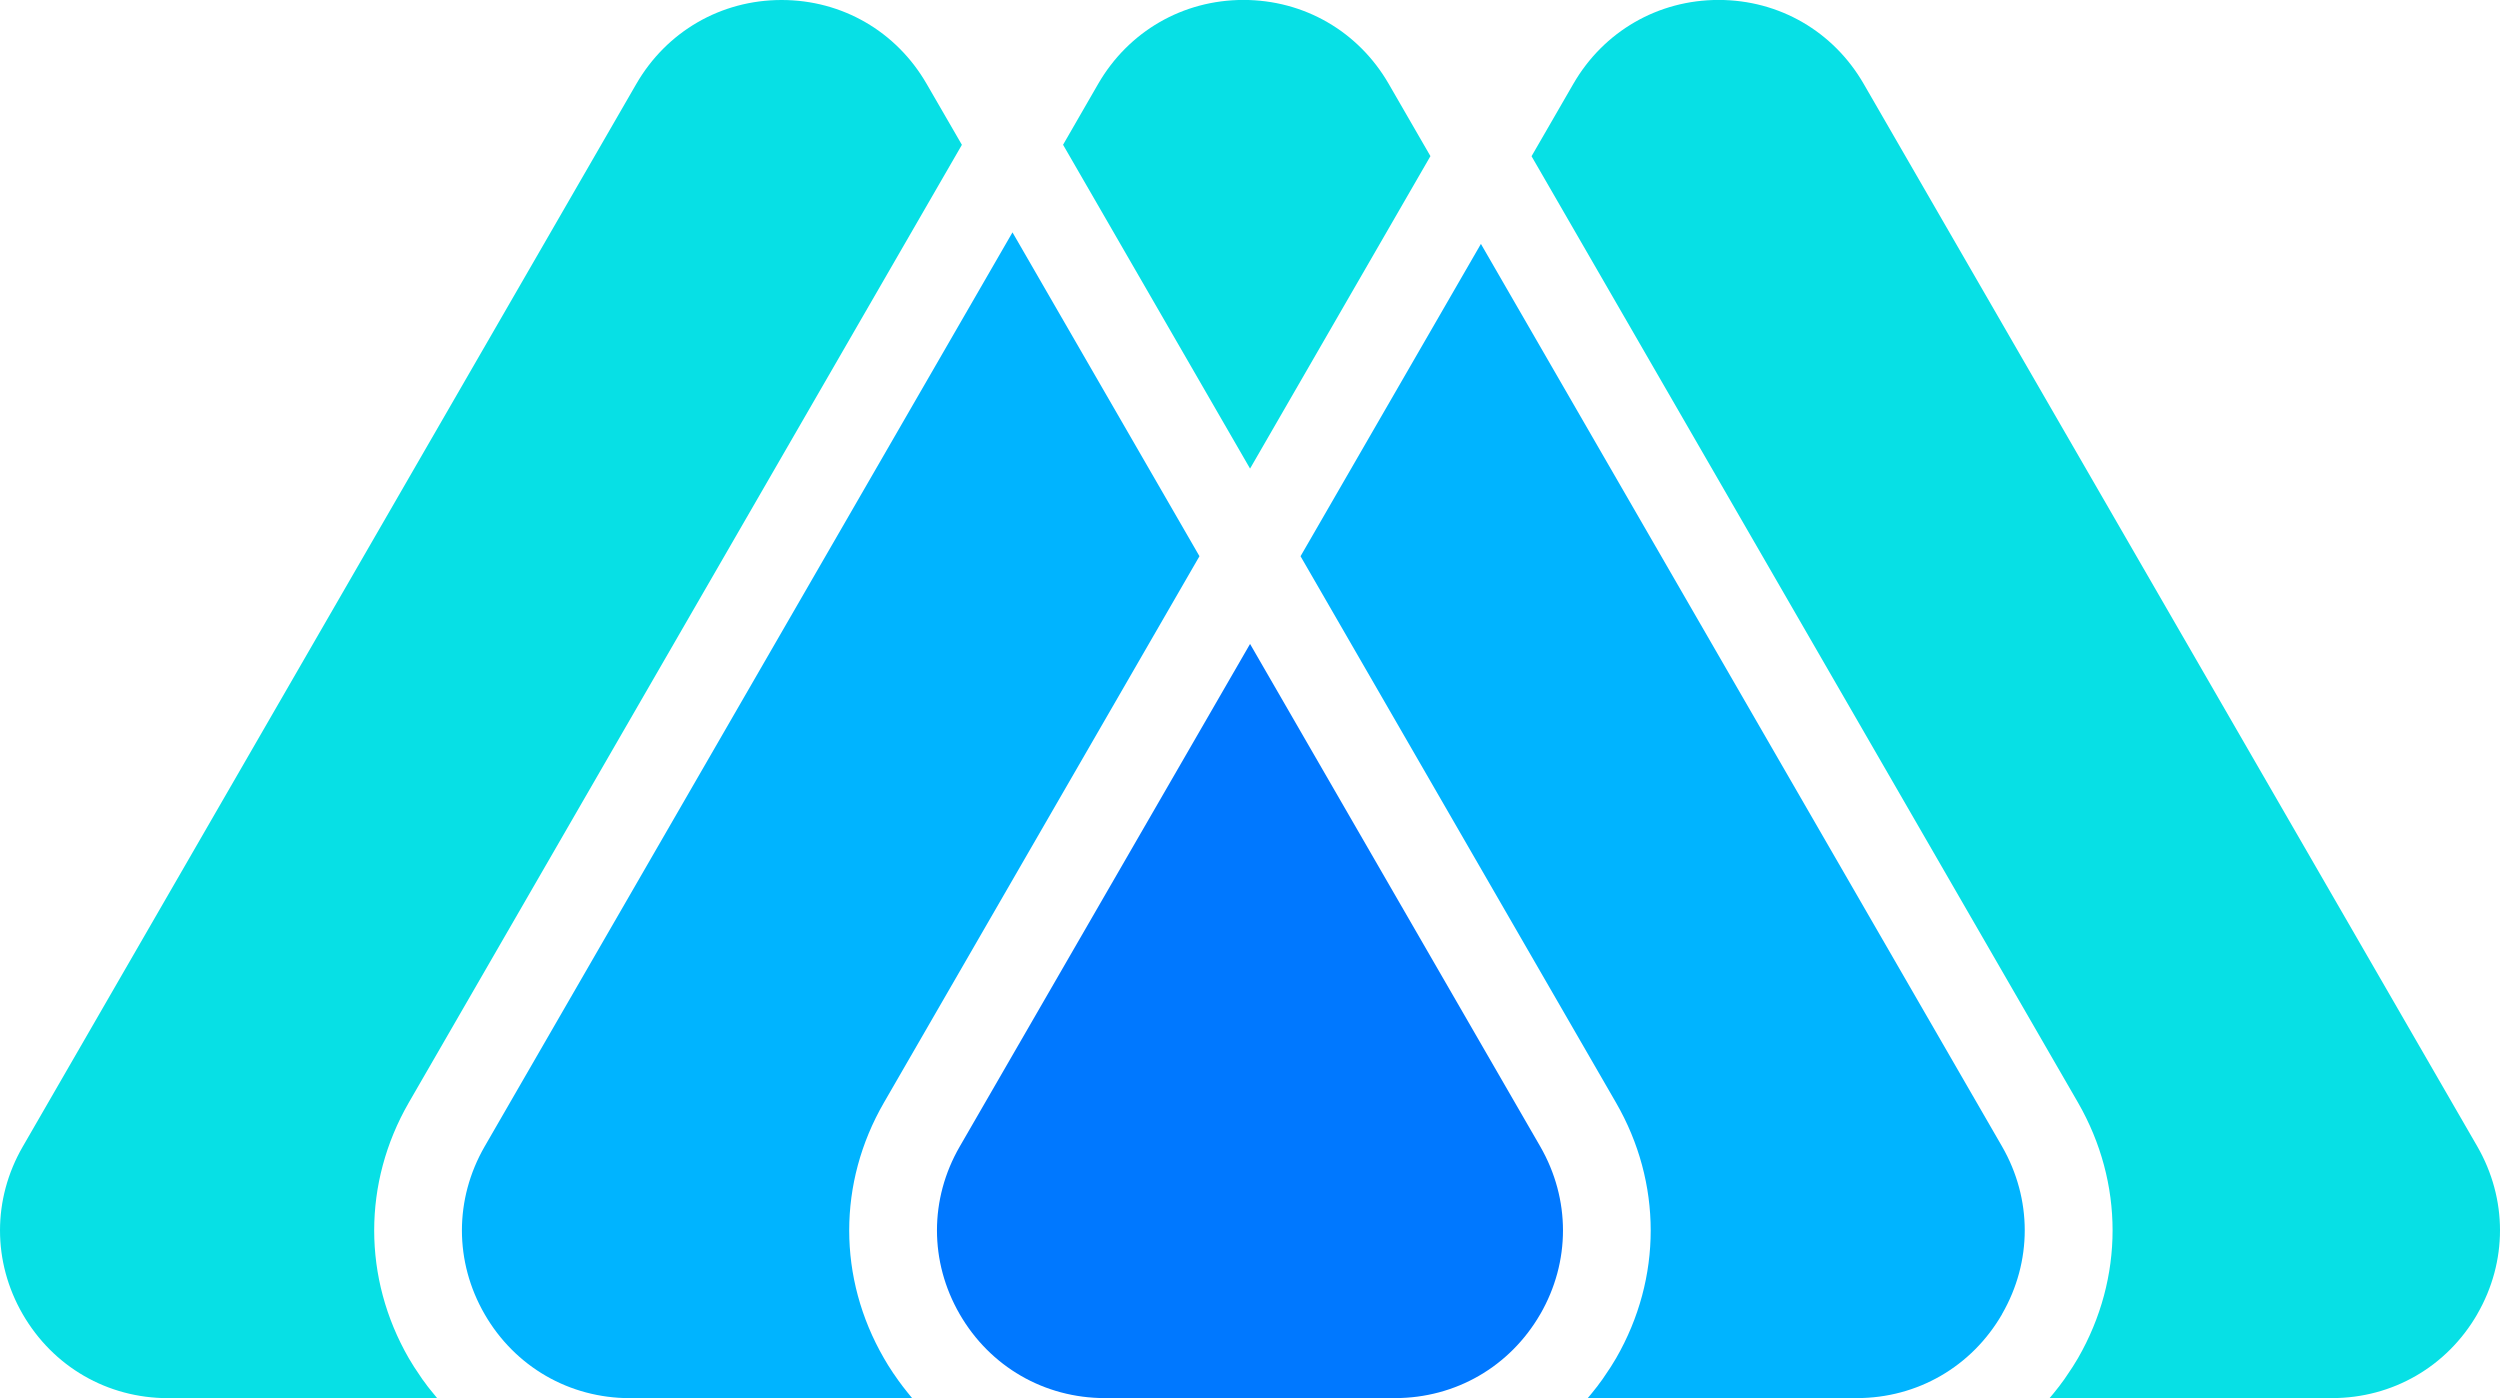
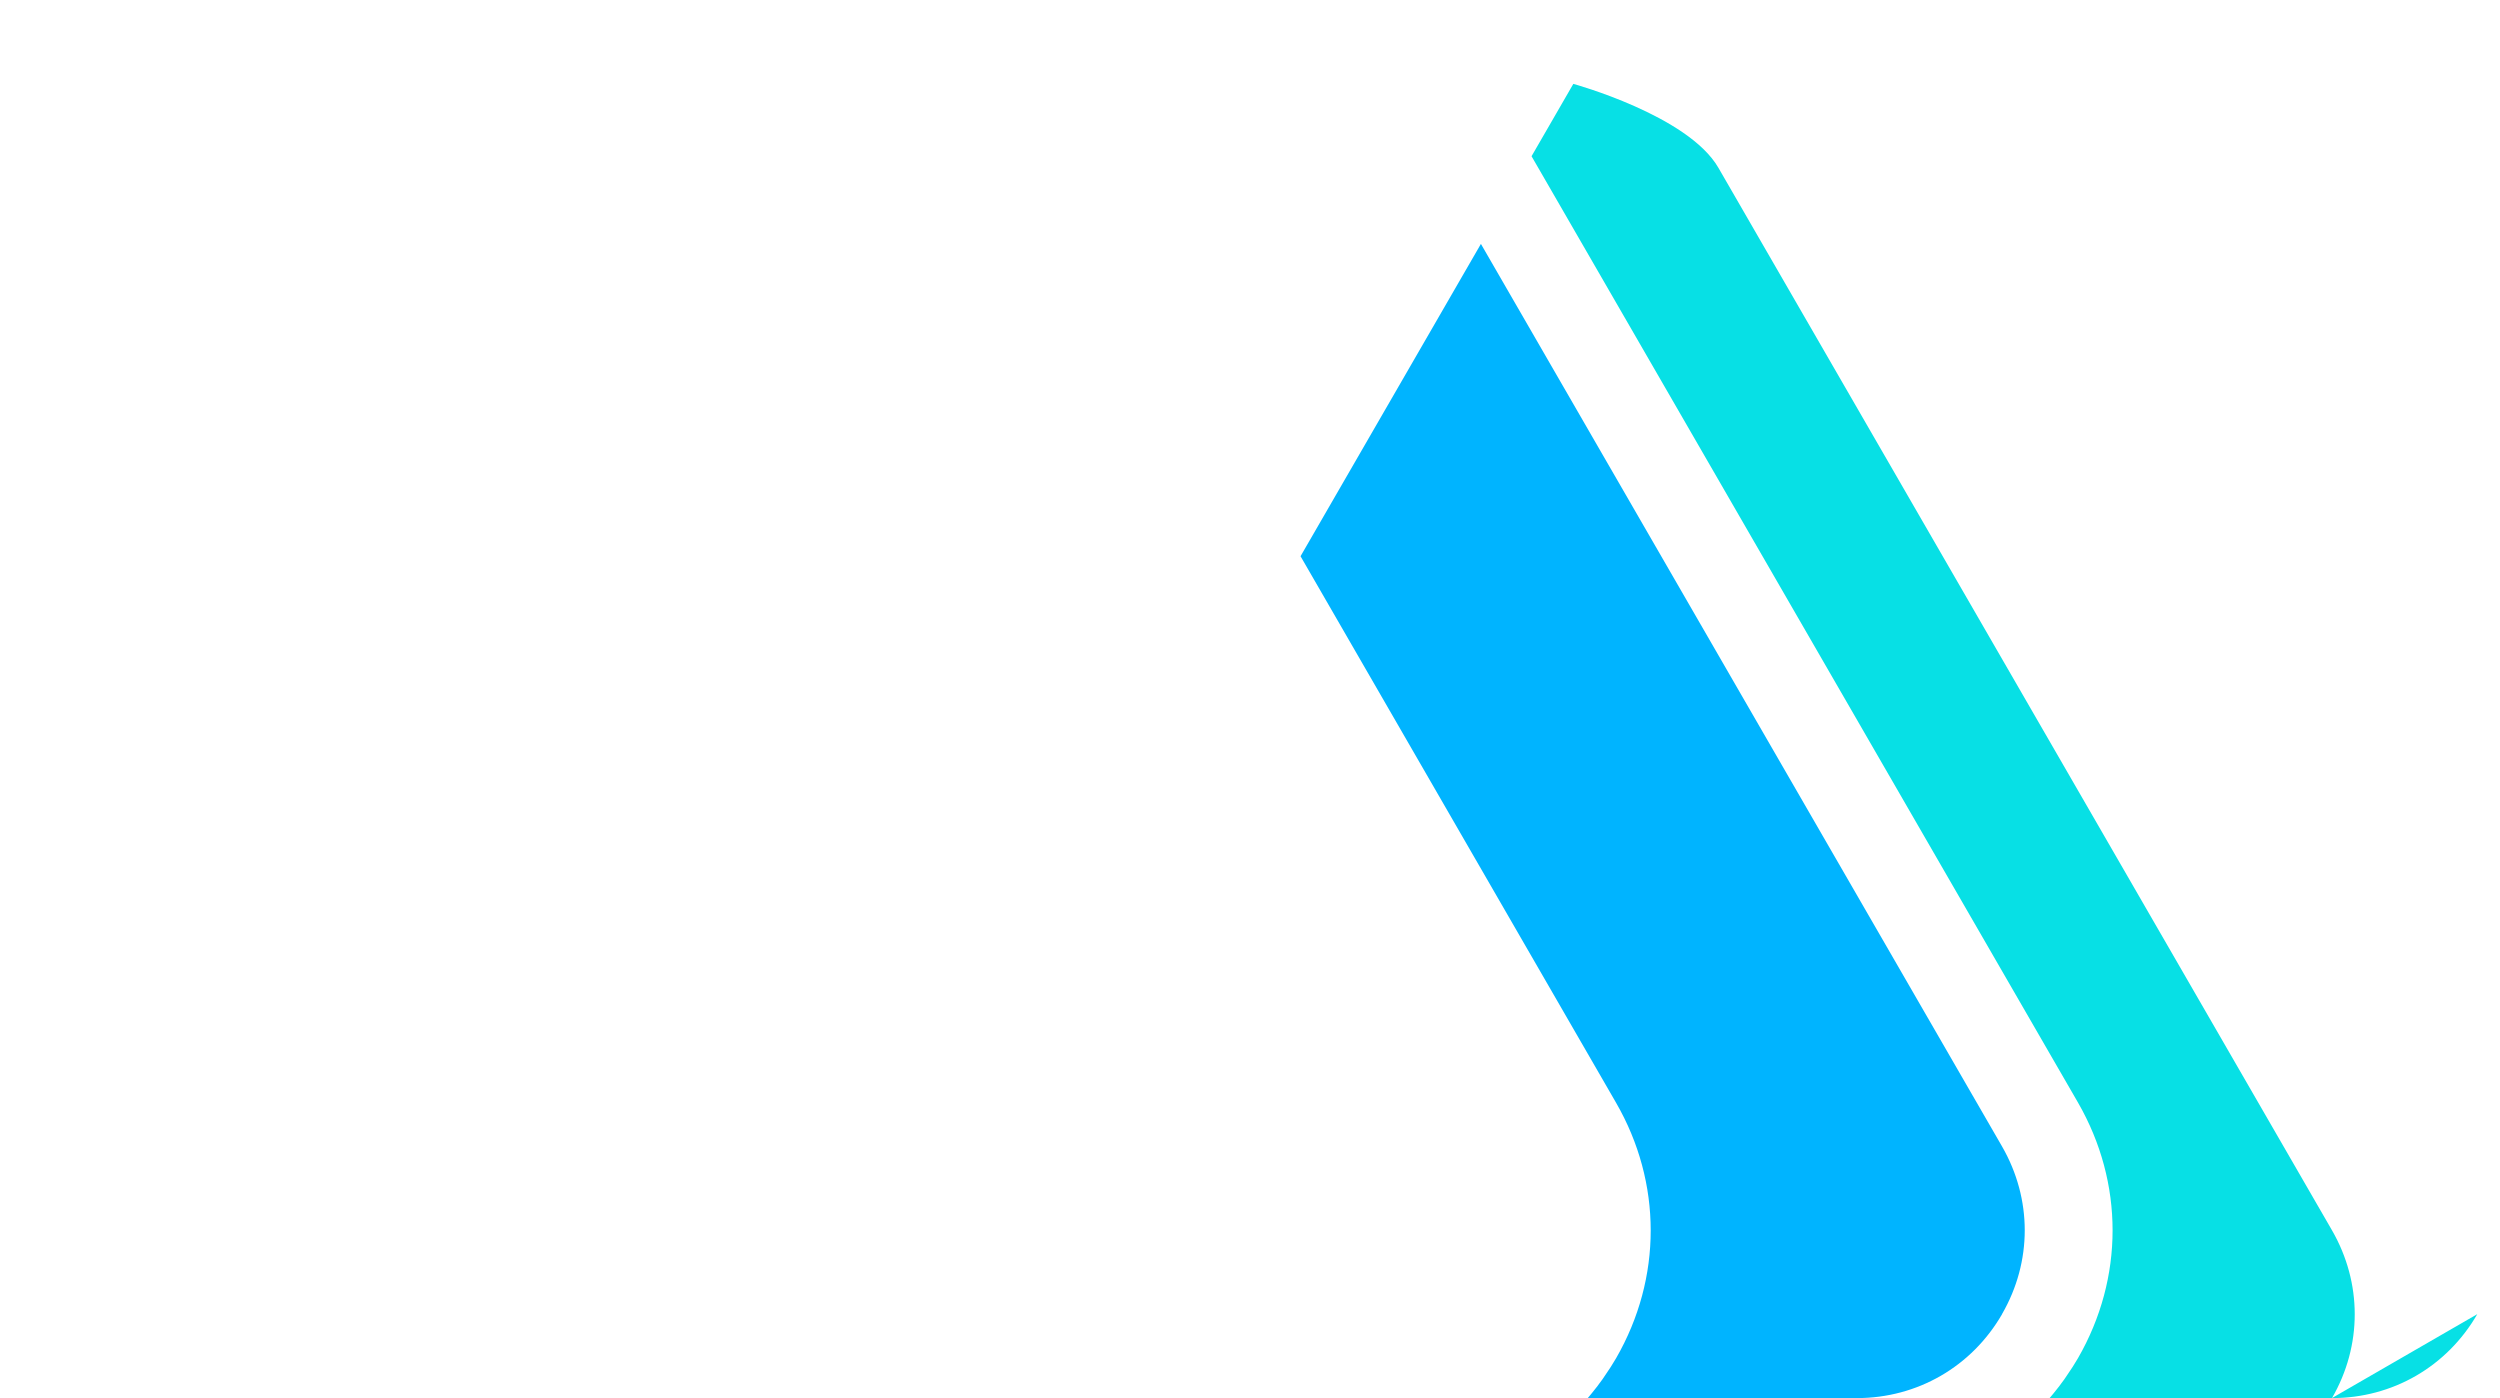
<svg xmlns="http://www.w3.org/2000/svg" data-bbox="0 -0.01 442.28 247.36" viewBox="0 0 442.28 247.34" data-type="color">
  <g>
-     <path d="m163.94 14.85 6.23 10.77-97.86 169.46c-8.15 14.16-8.15 31.03 0 45.19.62 1.05 1.26 2.08 1.95 3.05.31.49.64.95 1 1.41.23.33.46.64.72.95.44.56.9 1.13 1.36 1.67h-47.6c-10.75 0-20.34-5.56-25.72-14.85-5.36-9.28-5.36-20.36 0-29.64L112.57 14.85C117.93 5.57 127.55 0 138.27 0s20.31 5.56 25.67 14.85" fill="#07e0e5" data-color="1" />
-     <path d="M179.12 41.11 212.2 98.4l-55.83 96.68c-8.18 14.16-8.18 31.03 0 45.19.49.85 1 1.69 1.56 2.51.05.08.1.18.18.26.51.77 1.05 1.51 1.62 2.26.54.69 1.08 1.38 1.64 2.05h-49.93c-10.72 0-20.34-5.56-25.7-14.85-5.36-9.28-5.36-20.36 0-29.67z" fill="#00b4ff" data-color="2" />
-     <path d="m253.05 27.64-31.9 55.26-33.08-57.29 6.21-10.77c5.36-9.28 14.98-14.85 25.7-14.85s20.34 5.56 25.7 14.85l7.39 12.8Z" fill="#07e0e5" data-color="1" />
-     <path d="M272.49 232.49c-5.36 9.28-14.98 14.85-25.7 14.85h-51.31c-10.72 0-20.34-5.56-25.7-14.85-5.36-9.28-5.36-20.36 0-29.64l51.37-88.93 51.34 88.91c5.36 9.31 5.36 20.39 0 29.67Z" fill="#0078ff" data-color="3" />
    <path d="M354.19 232.49c-5.36 9.28-14.98 14.85-25.7 14.85h-47.6c.46-.54.92-1.1 1.36-1.67.26-.31.49-.62.72-.95.36-.46.69-.92 1-1.41.69-.97 1.33-2 1.95-3.05 8.15-14.16 8.15-31.03-.03-45.19l-55.8-96.65v-.03l31.9-55.24 92.19 159.66c5.36 9.31 5.36 20.39 0 29.67Z" fill="#00b4ff" data-color="2" />
-     <path d="M438.26 232.49c-5.36 9.28-14.98 14.85-25.7 14.85H362.6c.46-.54.92-1.1 1.36-1.67.26-.31.49-.62.72-.95.36-.46.69-.92 1-1.41.69-.97 1.33-2 1.95-3.05 8.15-14.16 8.15-31.03 0-45.19L270.95 27.64l7.39-12.8c5.36-9.28 14.98-14.85 25.7-14.85s20.31 5.56 25.67 14.85l108.55 187.97c5.36 9.31 5.36 20.39 0 29.67Z" fill="#07e0e5" data-color="1" />
+     <path d="M438.26 232.49c-5.36 9.28-14.98 14.85-25.7 14.85H362.6c.46-.54.92-1.1 1.36-1.67.26-.31.49-.62.72-.95.36-.46.69-.92 1-1.41.69-.97 1.33-2 1.95-3.05 8.15-14.16 8.15-31.03 0-45.19L270.95 27.64l7.39-12.8s20.31 5.56 25.67 14.85l108.55 187.97c5.36 9.31 5.36 20.39 0 29.67Z" fill="#07e0e5" data-color="1" />
  </g>
</svg>